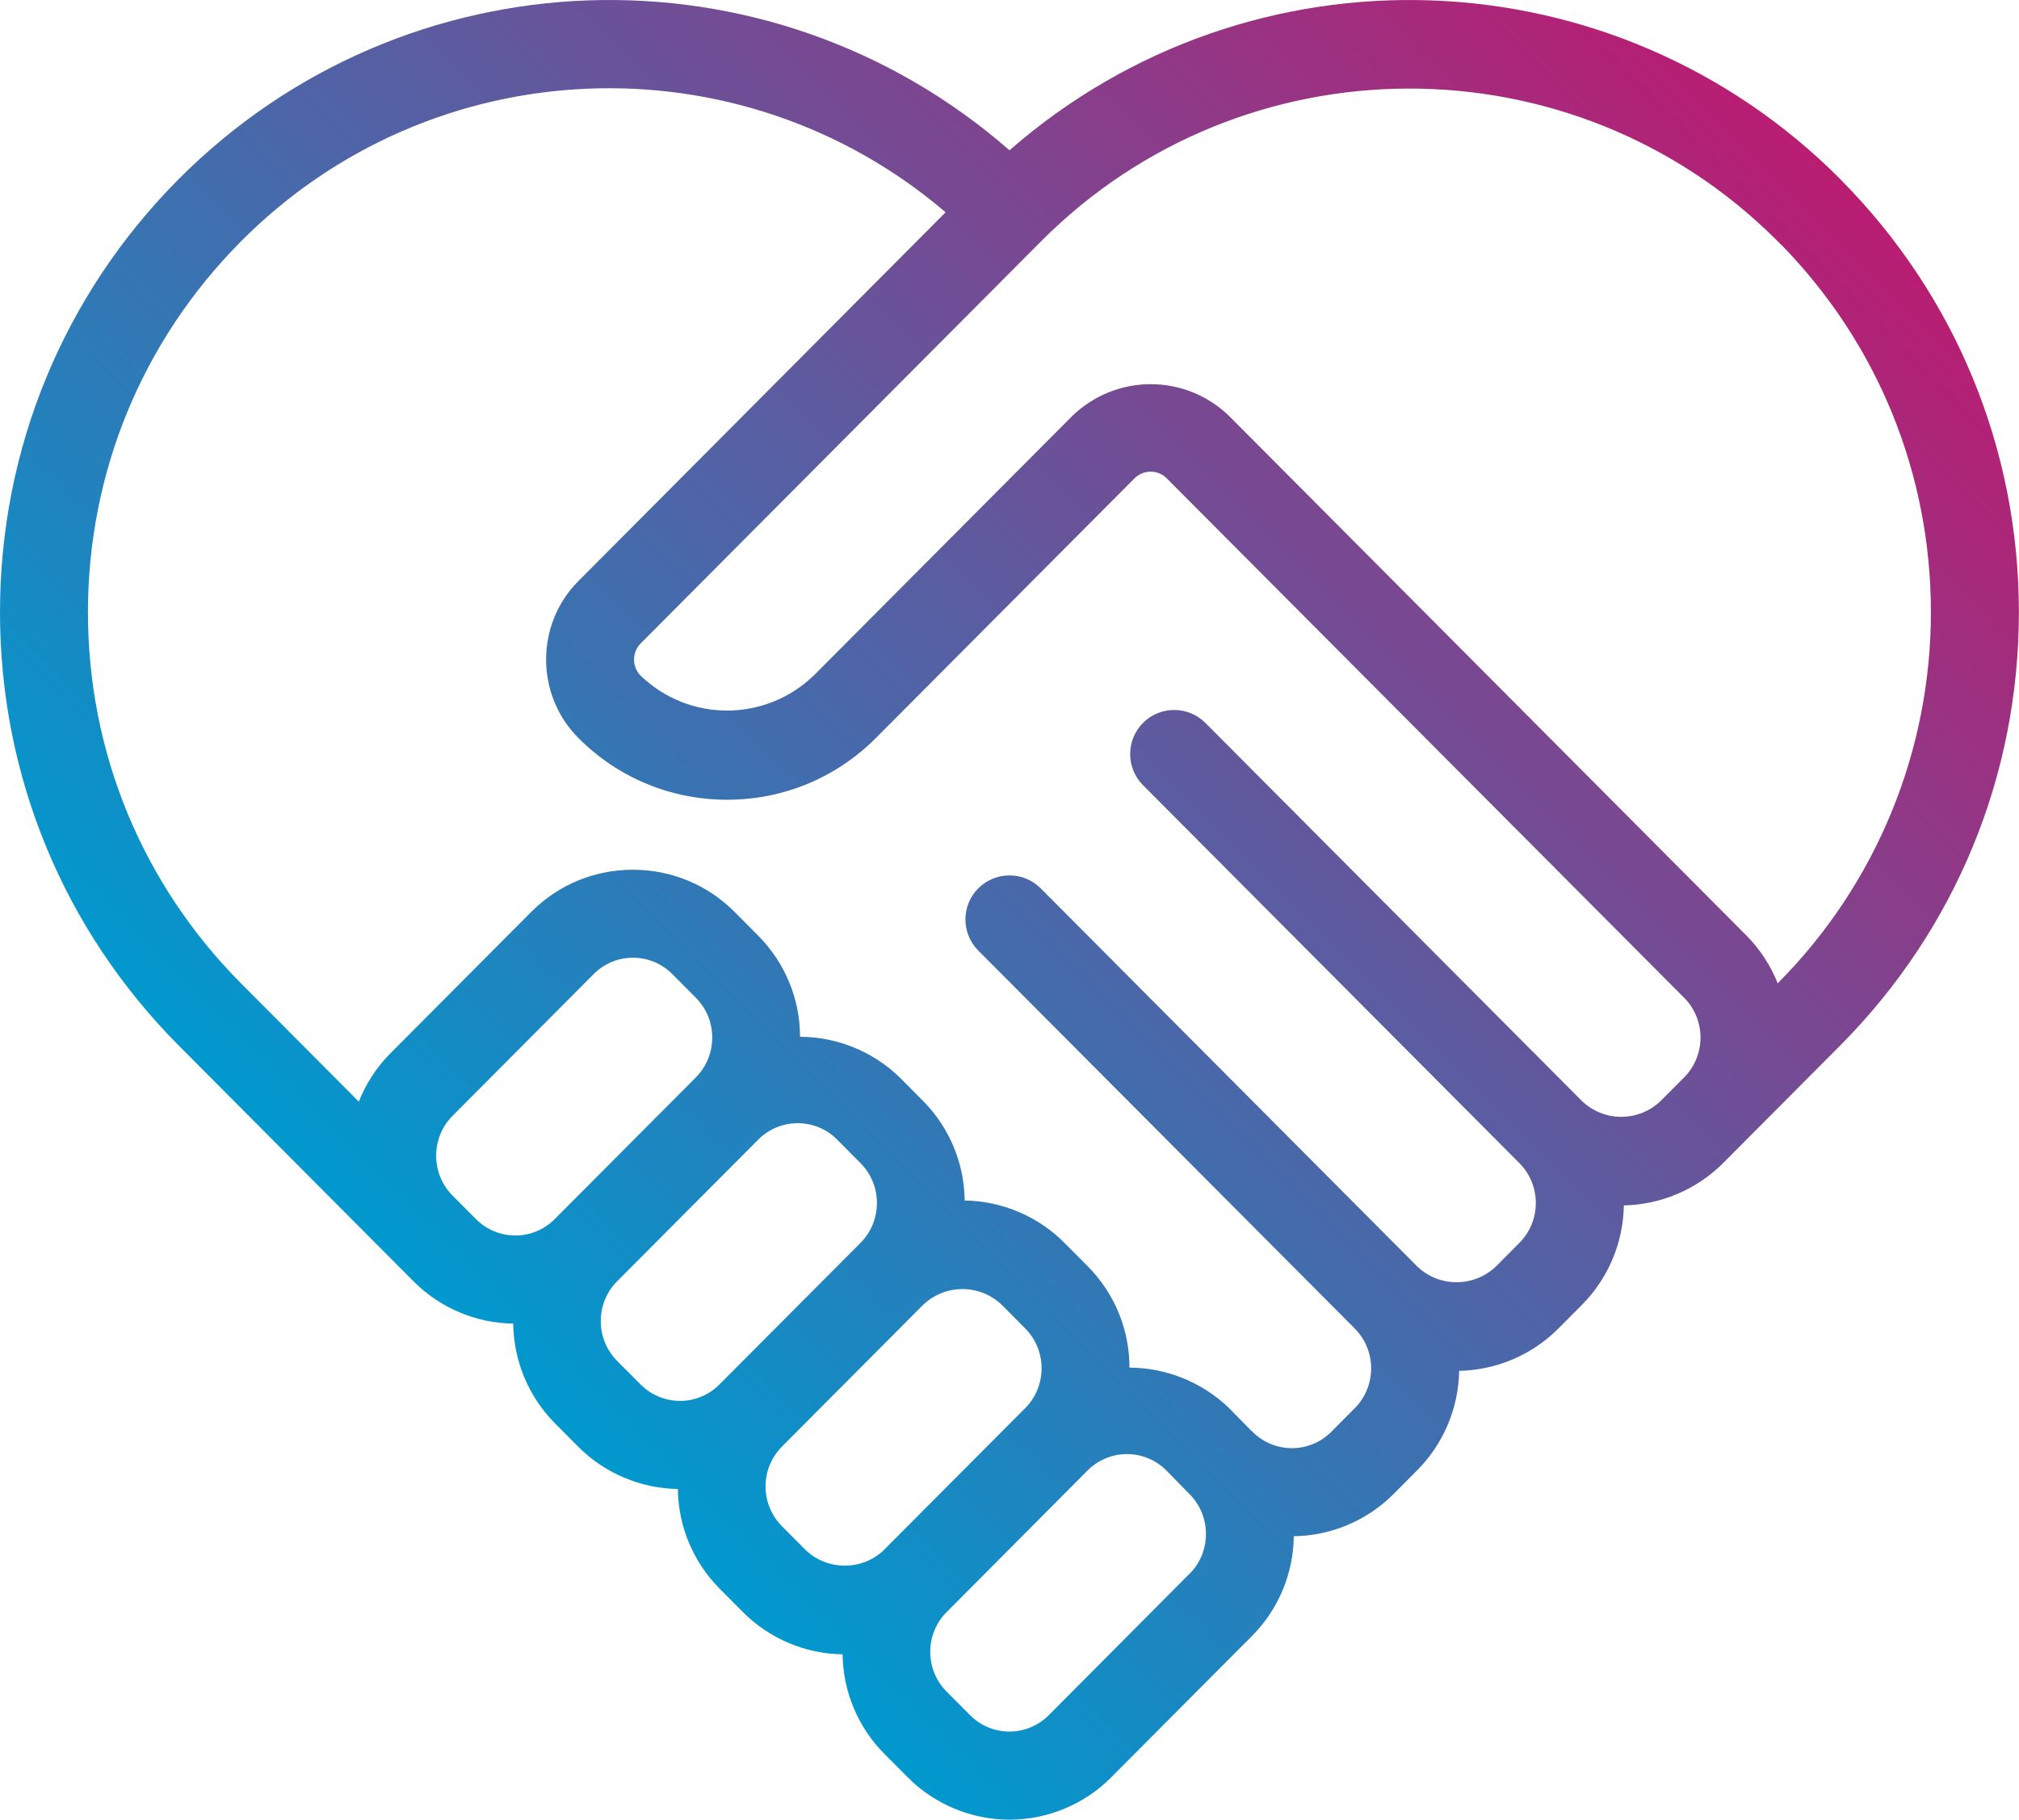
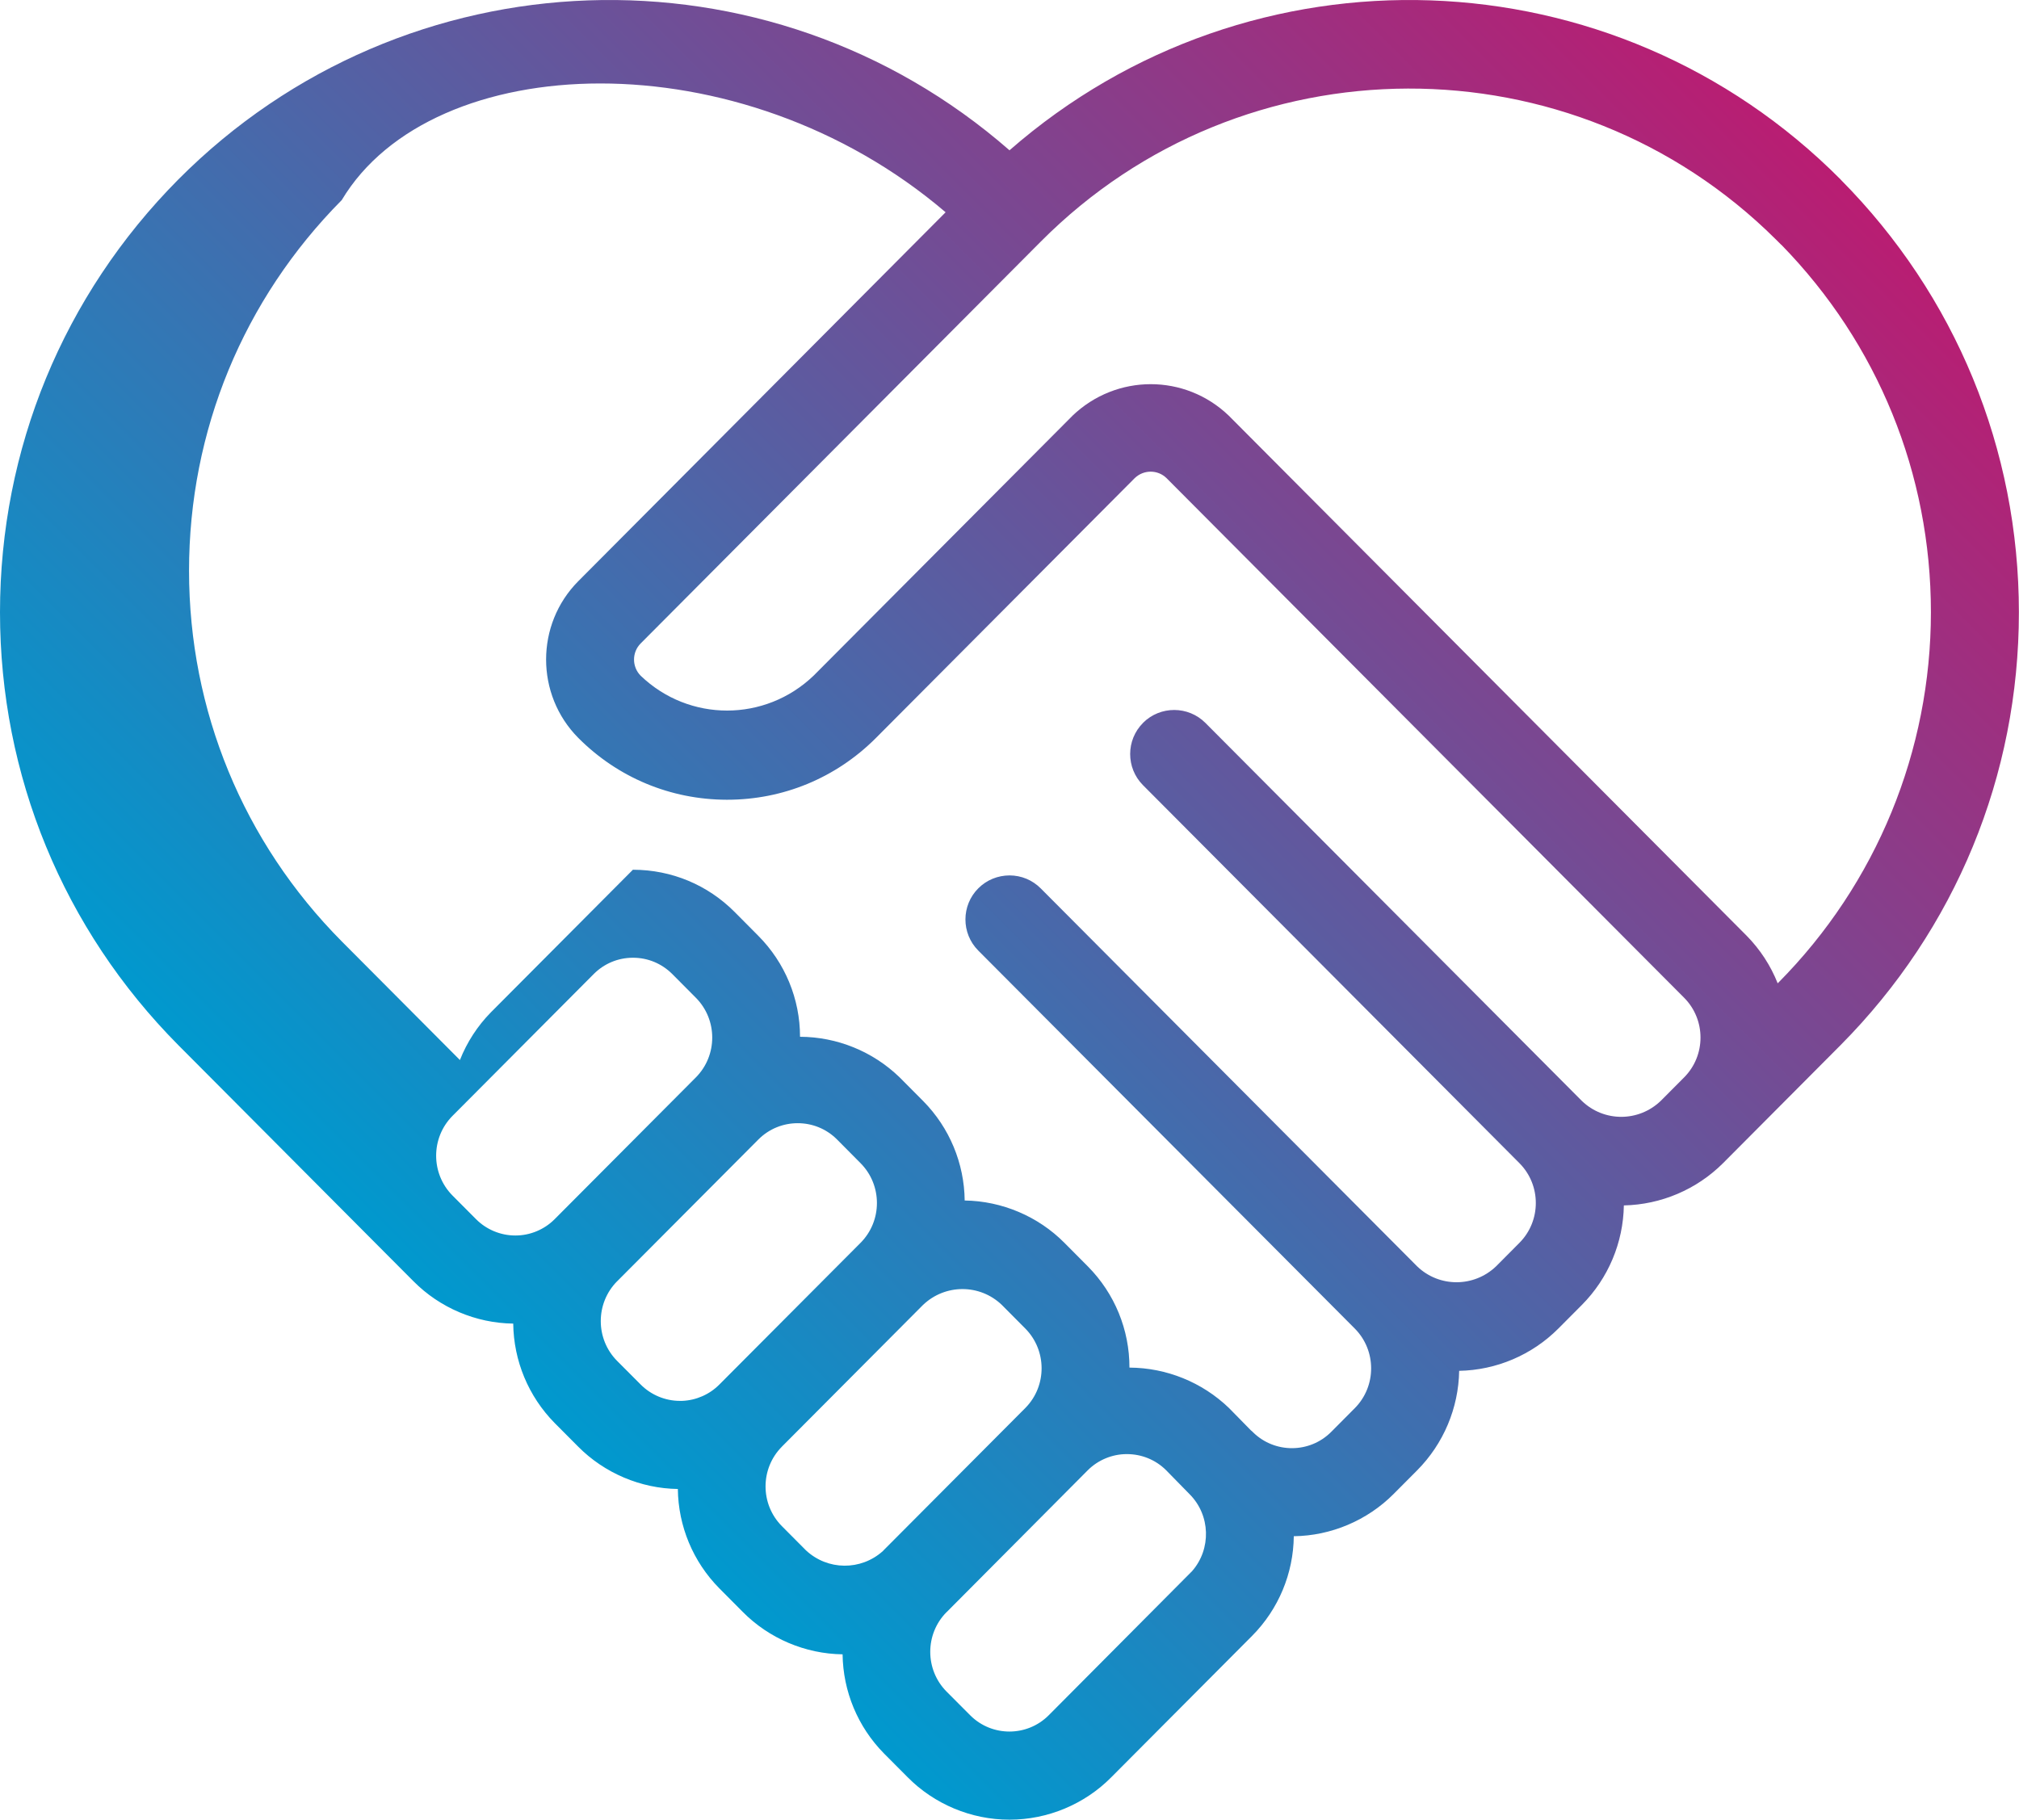
<svg xmlns="http://www.w3.org/2000/svg" id="Ebene_1" data-name="Ebene 1" viewBox="0 0 563.18 507.68">
  <defs>
    <style>
      .cls-1 {
        fill: url(#Unbenannter_Verlauf_6);
      }
    </style>
    <linearGradient id="Unbenannter_Verlauf_6" data-name="Unbenannter Verlauf 6" x1="105.1" y1="347.73" x2="458.09" y2="-5.26" gradientTransform="matrix(1, 0, 0, 1, 0, 0)" gradientUnits="userSpaceOnUse">
      <stop offset="0" stop-color="#0099ce" />
      <stop offset="1" stop-color="#b91d72" />
    </linearGradient>
  </defs>
-   <path class="cls-1" d="M513.46,50.11c-63.23-63.62-164.57-67-231.87-8.18C214.29-16.89,112.95-13.51,49.71,50.1,17.66,82.42,0,125.3,0,170.83s17.66,88.4,49.72,120.73l59.07,59.33,6.56,6.58c7.32,7.39,17.42,11.68,27.81,11.8,.12,10.35,4.23,20.3,11.57,27.75l6.56,6.59c7.32,7.38,17.42,11.66,27.79,11.8,.11,10.35,4.23,20.3,11.58,27.73l6.55,6.59c7.32,7.39,17.43,11.68,27.82,11.81,.13,10.33,4.24,20.25,11.56,27.67l6.57,6.6c7.44,7.54,17.77,11.86,28.35,11.86h.15c10.56,0,20.87-4.3,28.29-11.8l39.36-39.53c7.35-7.43,11.47-17.39,11.58-27.75,10.4-.12,20.52-4.41,27.85-11.79l6.57-6.6c7.36-7.42,11.54-17.39,11.71-27.75,10.35-.2,20.29-4.4,27.66-11.79l6.57-6.6c7.37-7.42,11.54-17.39,11.71-27.76,10.35-.22,20.28-4.42,27.67-11.79l32.81-32.96c32.06-32.32,49.71-75.2,49.71-120.72s-17.66-88.4-49.71-120.72Zm-194.6,151.55c-4.8,4.78-4.82,12.58-.04,17.39l105.02,105.47c6.08,6.12,6.08,16.09,0,22.21l-6.51,6.55c-6.18,5.93-15.87,5.93-22,.05l-105.03-105.48c-2.32-2.33-5.4-3.61-8.69-3.62-3.32,.02-6.37,1.27-8.7,3.58-4.8,4.78-4.82,12.58-.03,17.39l105.04,105.47c6.06,6.12,6.06,16.07,0,22.18l-6.57,6.61c-5.98,6.03-15.74,6.09-21.8,.16-.17-.2-.37-.38-.6-.54l-6.16-6.28c-7.48-7.19-17.44-11.2-27.74-11.25,.02-10.52-4.1-20.65-11.58-28.21l-6.56-6.6c-7.32-7.39-17.43-11.67-27.82-11.81-.11-10.35-4.22-20.3-11.57-27.74l-6.61-6.65c-7.48-7.23-17.44-11.25-27.75-11.29,0-10.53-4.16-20.65-11.65-28.18l-6.56-6.61c-7.55-7.59-17.59-11.78-28.3-11.81h-.11c-10.66,0-20.69,4.14-28.2,11.61l-39.59,39.76c-3.76,3.82-6.7,8.37-8.66,13.33l-32.97-33.11c-27.46-27.68-42.59-64.4-42.59-103.4s15.13-75.71,42.59-103.4h0C120.58,13.55,206.34,10.2,263.77,59.22l-102.47,102.93c-11.96,12.05-11.96,31.66,0,43.71,11.04,11.09,25.74,17.22,41.39,17.26,.05,0,.09,0,.14,0,15.6,0,30.27-6.06,41.34-17.07l72.33-72.64c2.5-2.42,6.41-2.42,8.87-.04l144.41,145c6.08,6.12,6.08,16.08,0,22.2l-6.52,6.55c-6.18,5.95-15.86,5.95-22,.04l-105.02-105.47c-4.78-4.8-12.58-4.82-17.39-.04Zm-54.82,248.12l39.38-39.59c2.86-2.86,6.81-4.51,10.86-4.51,.02,0,.03,0,.05,0,4.15,0,8.05,1.61,10.95,4.5l6.53,6.67c5.86,5.86,6.11,15.3,.72,21.47l-39.99,40.21c-6.01,6.04-15.81,6.08-21.86,.07l-6.65-6.67c-6.06-6.11-6.06-16.06,0-22.16ZM126.22,311.32l39.37-39.55c2.91-2.93,6.79-4.56,10.92-4.57h.06c4.11,0,7.98,1.59,10.94,4.53l6.6,6.64c6.08,6.12,6.08,16.09,0,22.21l-39.39,39.55c-2.87,2.9-6.85,4.56-10.92,4.56h-.08c-4.08,0-8.07-1.66-10.95-4.57l-6.55-6.58c-6.08-6.13-6.08-16.09,0-22.22Zm45.93,46.14l39.38-39.54c3.02-3.04,7-4.56,10.98-4.56s7.92,1.5,10.94,4.51l6.6,6.65c6.08,6.13,6.08,16.09,0,22.21l-39.39,39.54c-2.74,2.77-6.49,4.41-10.37,4.56h-.65c-4.08,0-8.06-1.66-10.94-4.57l-6.56-6.58c-6.08-6.12-6.08-16.09,0-22.22Zm45.95,46.14l39.33-39.5c6.18-5.94,15.87-5.94,22.01-.05l6.56,6.6c6.02,6.08,6.06,15.95,.1,22.07l-39.51,39.67-.33,.35c-6.13,5.5-15.41,5.43-21.45-.21l-6.7-6.74c-6.09-6.12-6.09-16.08,0-22.19ZM299.13,116.02l-72.15,72.45c-13.55,13.02-34.77,13.02-48.27,.05-2.47-2.49-2.47-6.53,0-9.01l111.59-112.09c56.37-56.71,148.37-56.98,205.07-.61l1.49,1.49h.04c26.91,27.57,41.71,63.92,41.71,102.5s-15.12,75.7-42.58,103.38l-.16,.16c-1.96-4.95-4.91-9.47-8.67-13.29L342.76,115.97c-6.1-5.86-13.93-8.79-21.77-8.79s-15.72,2.94-21.86,8.83Z" />
+   <path class="cls-1" d="M513.46,50.11c-63.23-63.62-164.57-67-231.87-8.18C214.29-16.89,112.95-13.51,49.71,50.1,17.66,82.42,0,125.3,0,170.83s17.66,88.4,49.72,120.73l59.07,59.33,6.56,6.58c7.32,7.39,17.42,11.68,27.81,11.8,.12,10.35,4.23,20.3,11.57,27.75l6.56,6.59c7.32,7.38,17.42,11.66,27.79,11.8,.11,10.35,4.23,20.3,11.58,27.73l6.55,6.59c7.32,7.39,17.43,11.68,27.82,11.81,.13,10.33,4.24,20.25,11.56,27.67l6.57,6.6c7.44,7.54,17.77,11.86,28.35,11.86h.15c10.56,0,20.87-4.3,28.29-11.8l39.36-39.53c7.35-7.43,11.47-17.39,11.58-27.75,10.4-.12,20.52-4.41,27.85-11.79l6.57-6.6c7.36-7.42,11.54-17.39,11.71-27.75,10.35-.2,20.29-4.4,27.66-11.79l6.57-6.6c7.37-7.42,11.54-17.39,11.71-27.76,10.35-.22,20.28-4.42,27.67-11.79l32.81-32.96c32.06-32.32,49.71-75.2,49.71-120.72s-17.66-88.4-49.71-120.72Zm-194.6,151.55c-4.8,4.78-4.82,12.58-.04,17.39l105.02,105.47c6.08,6.12,6.08,16.09,0,22.21l-6.51,6.55c-6.18,5.93-15.87,5.93-22,.05l-105.03-105.48c-2.32-2.33-5.4-3.61-8.69-3.62-3.32,.02-6.37,1.27-8.7,3.58-4.8,4.78-4.82,12.58-.03,17.39l105.04,105.47c6.06,6.12,6.06,16.07,0,22.18l-6.57,6.61c-5.98,6.03-15.74,6.09-21.8,.16-.17-.2-.37-.38-.6-.54l-6.16-6.28c-7.48-7.19-17.44-11.2-27.74-11.25,.02-10.52-4.1-20.65-11.58-28.21l-6.56-6.6c-7.32-7.39-17.43-11.67-27.82-11.81-.11-10.35-4.22-20.3-11.57-27.74l-6.61-6.65c-7.48-7.23-17.44-11.25-27.75-11.29,0-10.53-4.16-20.65-11.65-28.18l-6.56-6.61c-7.55-7.59-17.59-11.78-28.3-11.81h-.11l-39.59,39.76c-3.76,3.82-6.7,8.37-8.66,13.33l-32.97-33.11c-27.46-27.68-42.59-64.4-42.59-103.4s15.13-75.71,42.59-103.4h0C120.58,13.55,206.34,10.2,263.77,59.22l-102.47,102.93c-11.96,12.05-11.96,31.66,0,43.71,11.04,11.09,25.74,17.22,41.39,17.26,.05,0,.09,0,.14,0,15.6,0,30.27-6.06,41.34-17.07l72.33-72.64c2.5-2.42,6.41-2.42,8.87-.04l144.41,145c6.08,6.12,6.08,16.08,0,22.2l-6.52,6.55c-6.18,5.95-15.86,5.95-22,.04l-105.02-105.47c-4.78-4.8-12.58-4.82-17.39-.04Zm-54.82,248.12l39.38-39.59c2.86-2.86,6.81-4.51,10.86-4.51,.02,0,.03,0,.05,0,4.15,0,8.05,1.61,10.95,4.5l6.53,6.67c5.86,5.86,6.11,15.3,.72,21.47l-39.99,40.21c-6.01,6.04-15.81,6.08-21.86,.07l-6.65-6.67c-6.06-6.11-6.06-16.06,0-22.16ZM126.22,311.32l39.37-39.55c2.91-2.93,6.79-4.56,10.92-4.57h.06c4.11,0,7.98,1.59,10.94,4.53l6.6,6.64c6.08,6.12,6.08,16.09,0,22.21l-39.39,39.55c-2.87,2.9-6.85,4.56-10.92,4.56h-.08c-4.08,0-8.07-1.66-10.95-4.57l-6.55-6.58c-6.08-6.13-6.08-16.09,0-22.22Zm45.93,46.14l39.38-39.54c3.02-3.04,7-4.56,10.98-4.56s7.92,1.5,10.94,4.51l6.6,6.65c6.08,6.13,6.08,16.09,0,22.21l-39.39,39.54c-2.74,2.77-6.49,4.41-10.37,4.56h-.65c-4.08,0-8.06-1.66-10.94-4.57l-6.56-6.58c-6.08-6.12-6.08-16.09,0-22.22Zm45.95,46.14l39.33-39.5c6.18-5.94,15.87-5.94,22.01-.05l6.56,6.6c6.02,6.08,6.06,15.95,.1,22.07l-39.51,39.67-.33,.35c-6.13,5.5-15.41,5.43-21.45-.21l-6.7-6.74c-6.09-6.12-6.09-16.08,0-22.19ZM299.13,116.02l-72.15,72.45c-13.55,13.02-34.77,13.02-48.27,.05-2.47-2.49-2.47-6.53,0-9.01l111.59-112.09c56.37-56.71,148.37-56.98,205.07-.61l1.49,1.49h.04c26.91,27.57,41.71,63.92,41.71,102.5s-15.12,75.7-42.58,103.38l-.16,.16c-1.96-4.95-4.91-9.47-8.67-13.29L342.76,115.97c-6.1-5.86-13.93-8.79-21.77-8.79s-15.72,2.94-21.86,8.83Z" />
</svg>